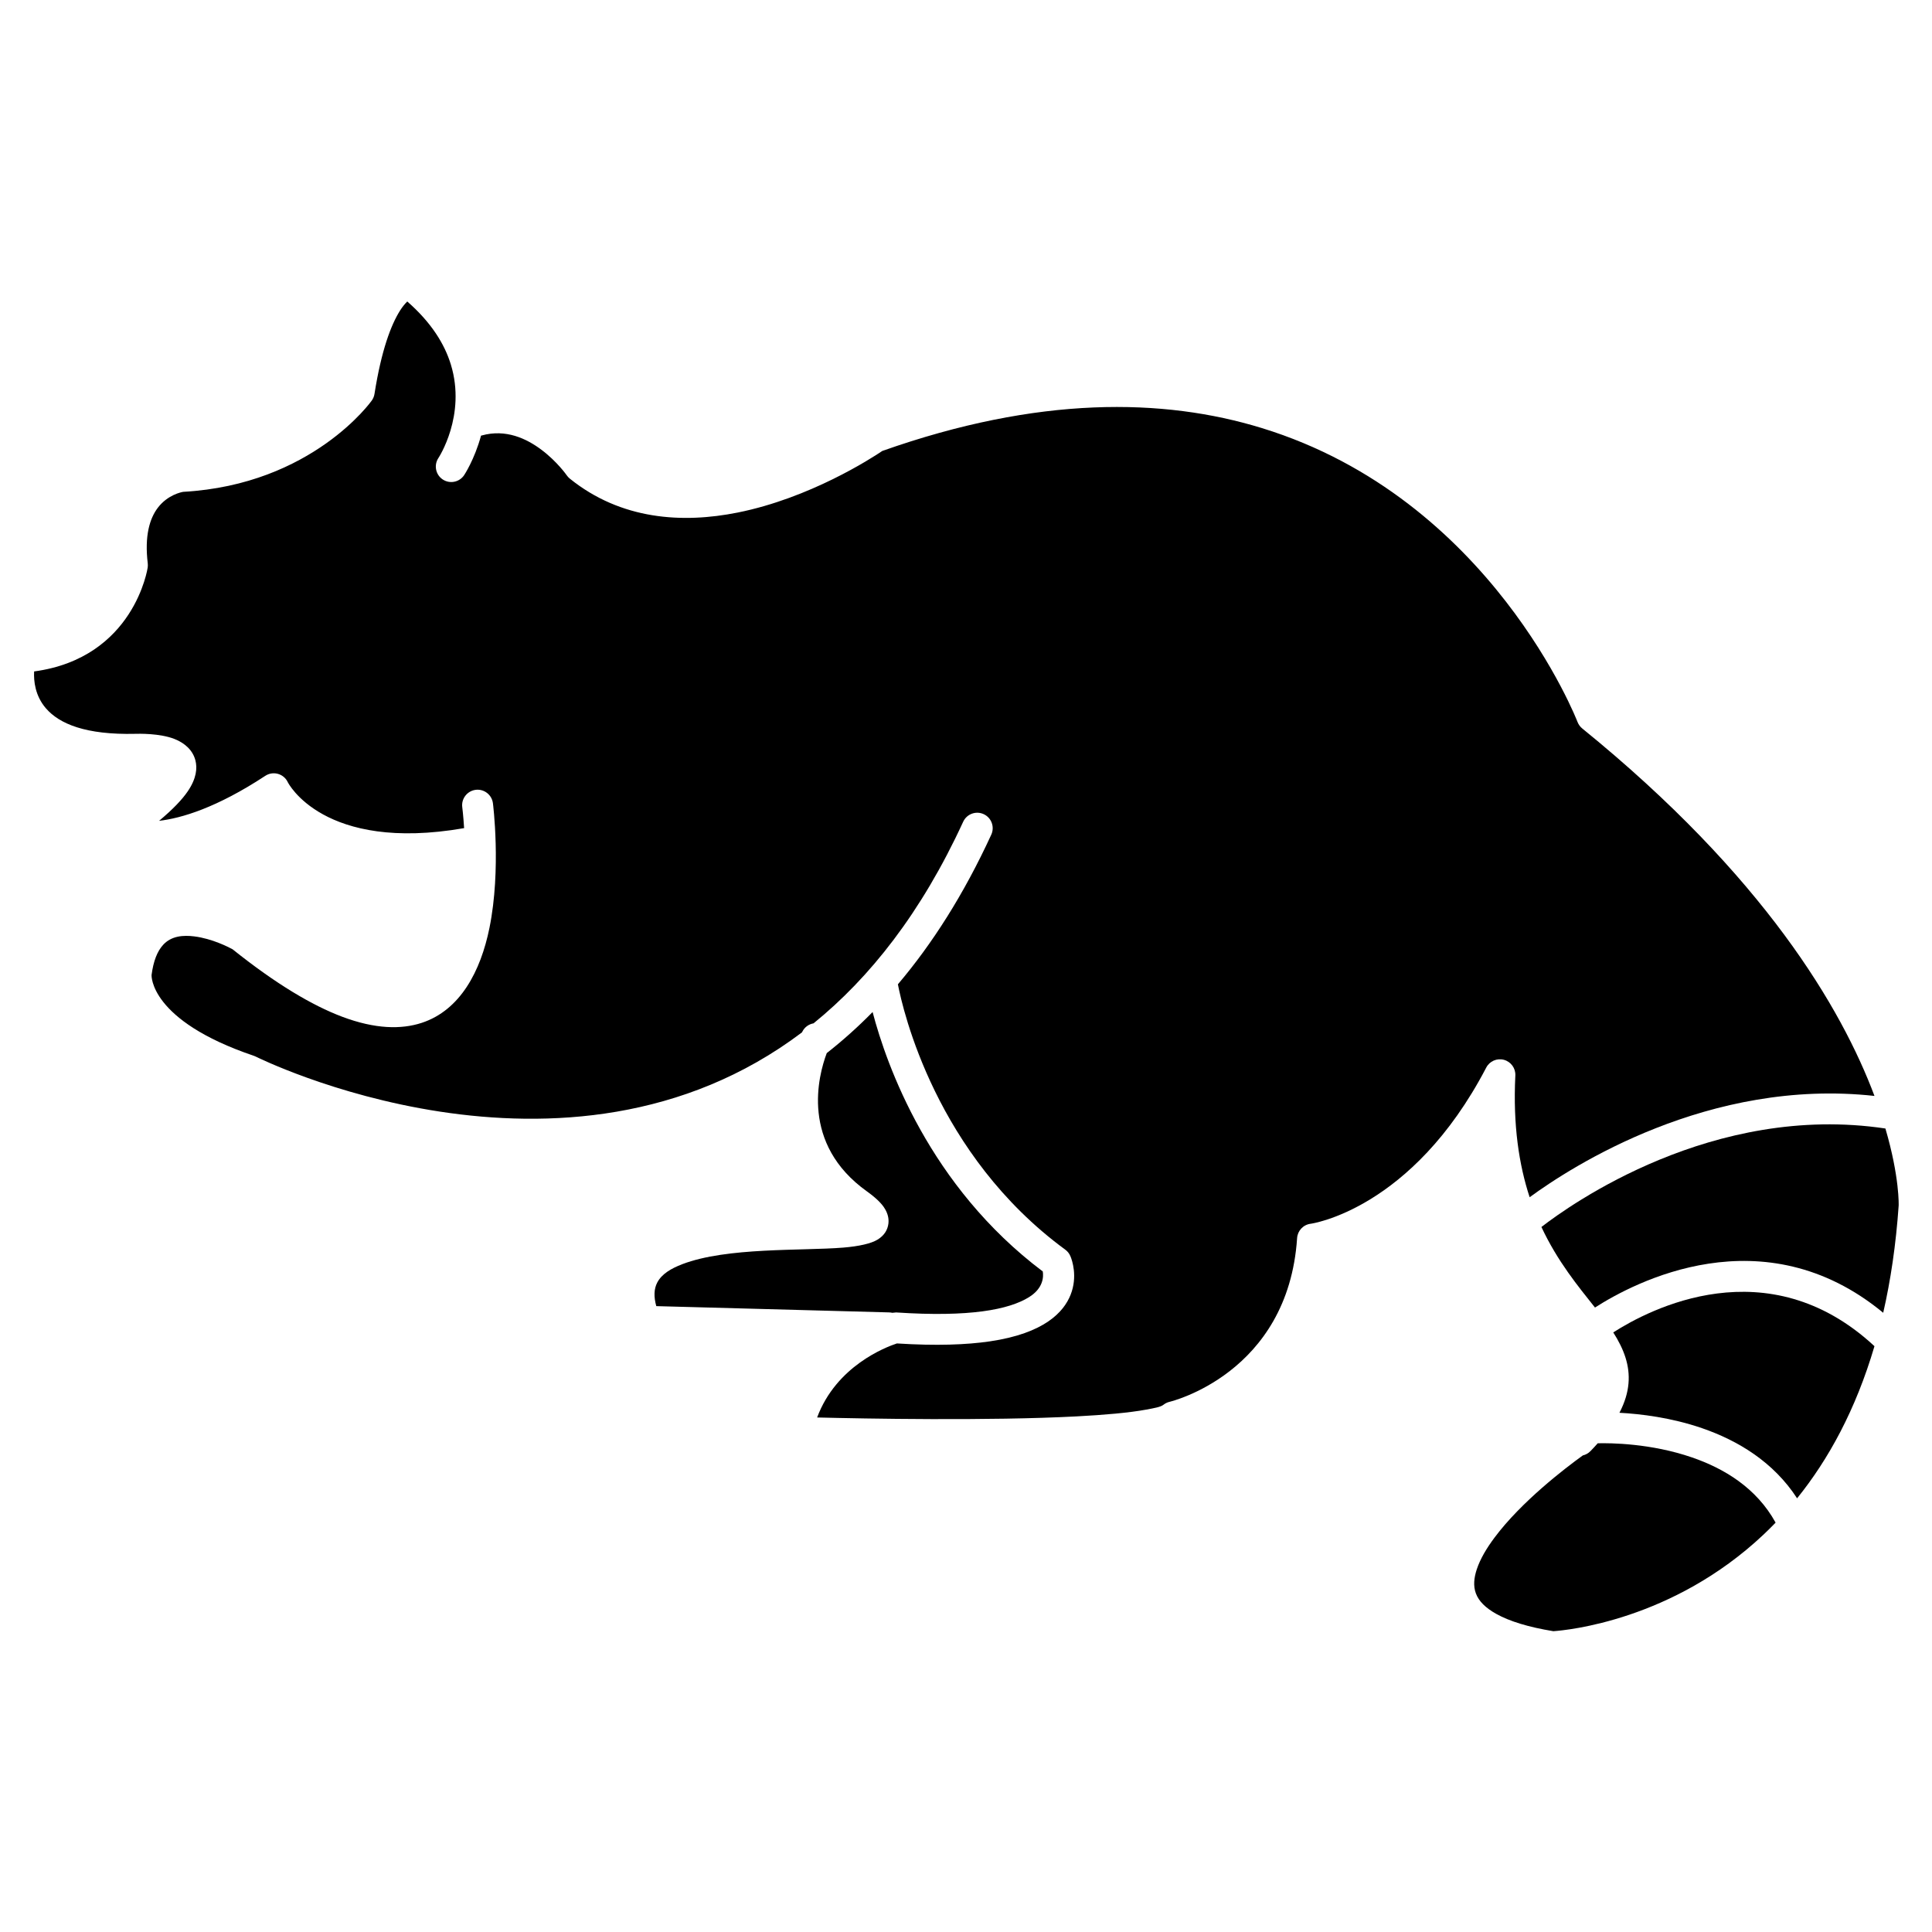
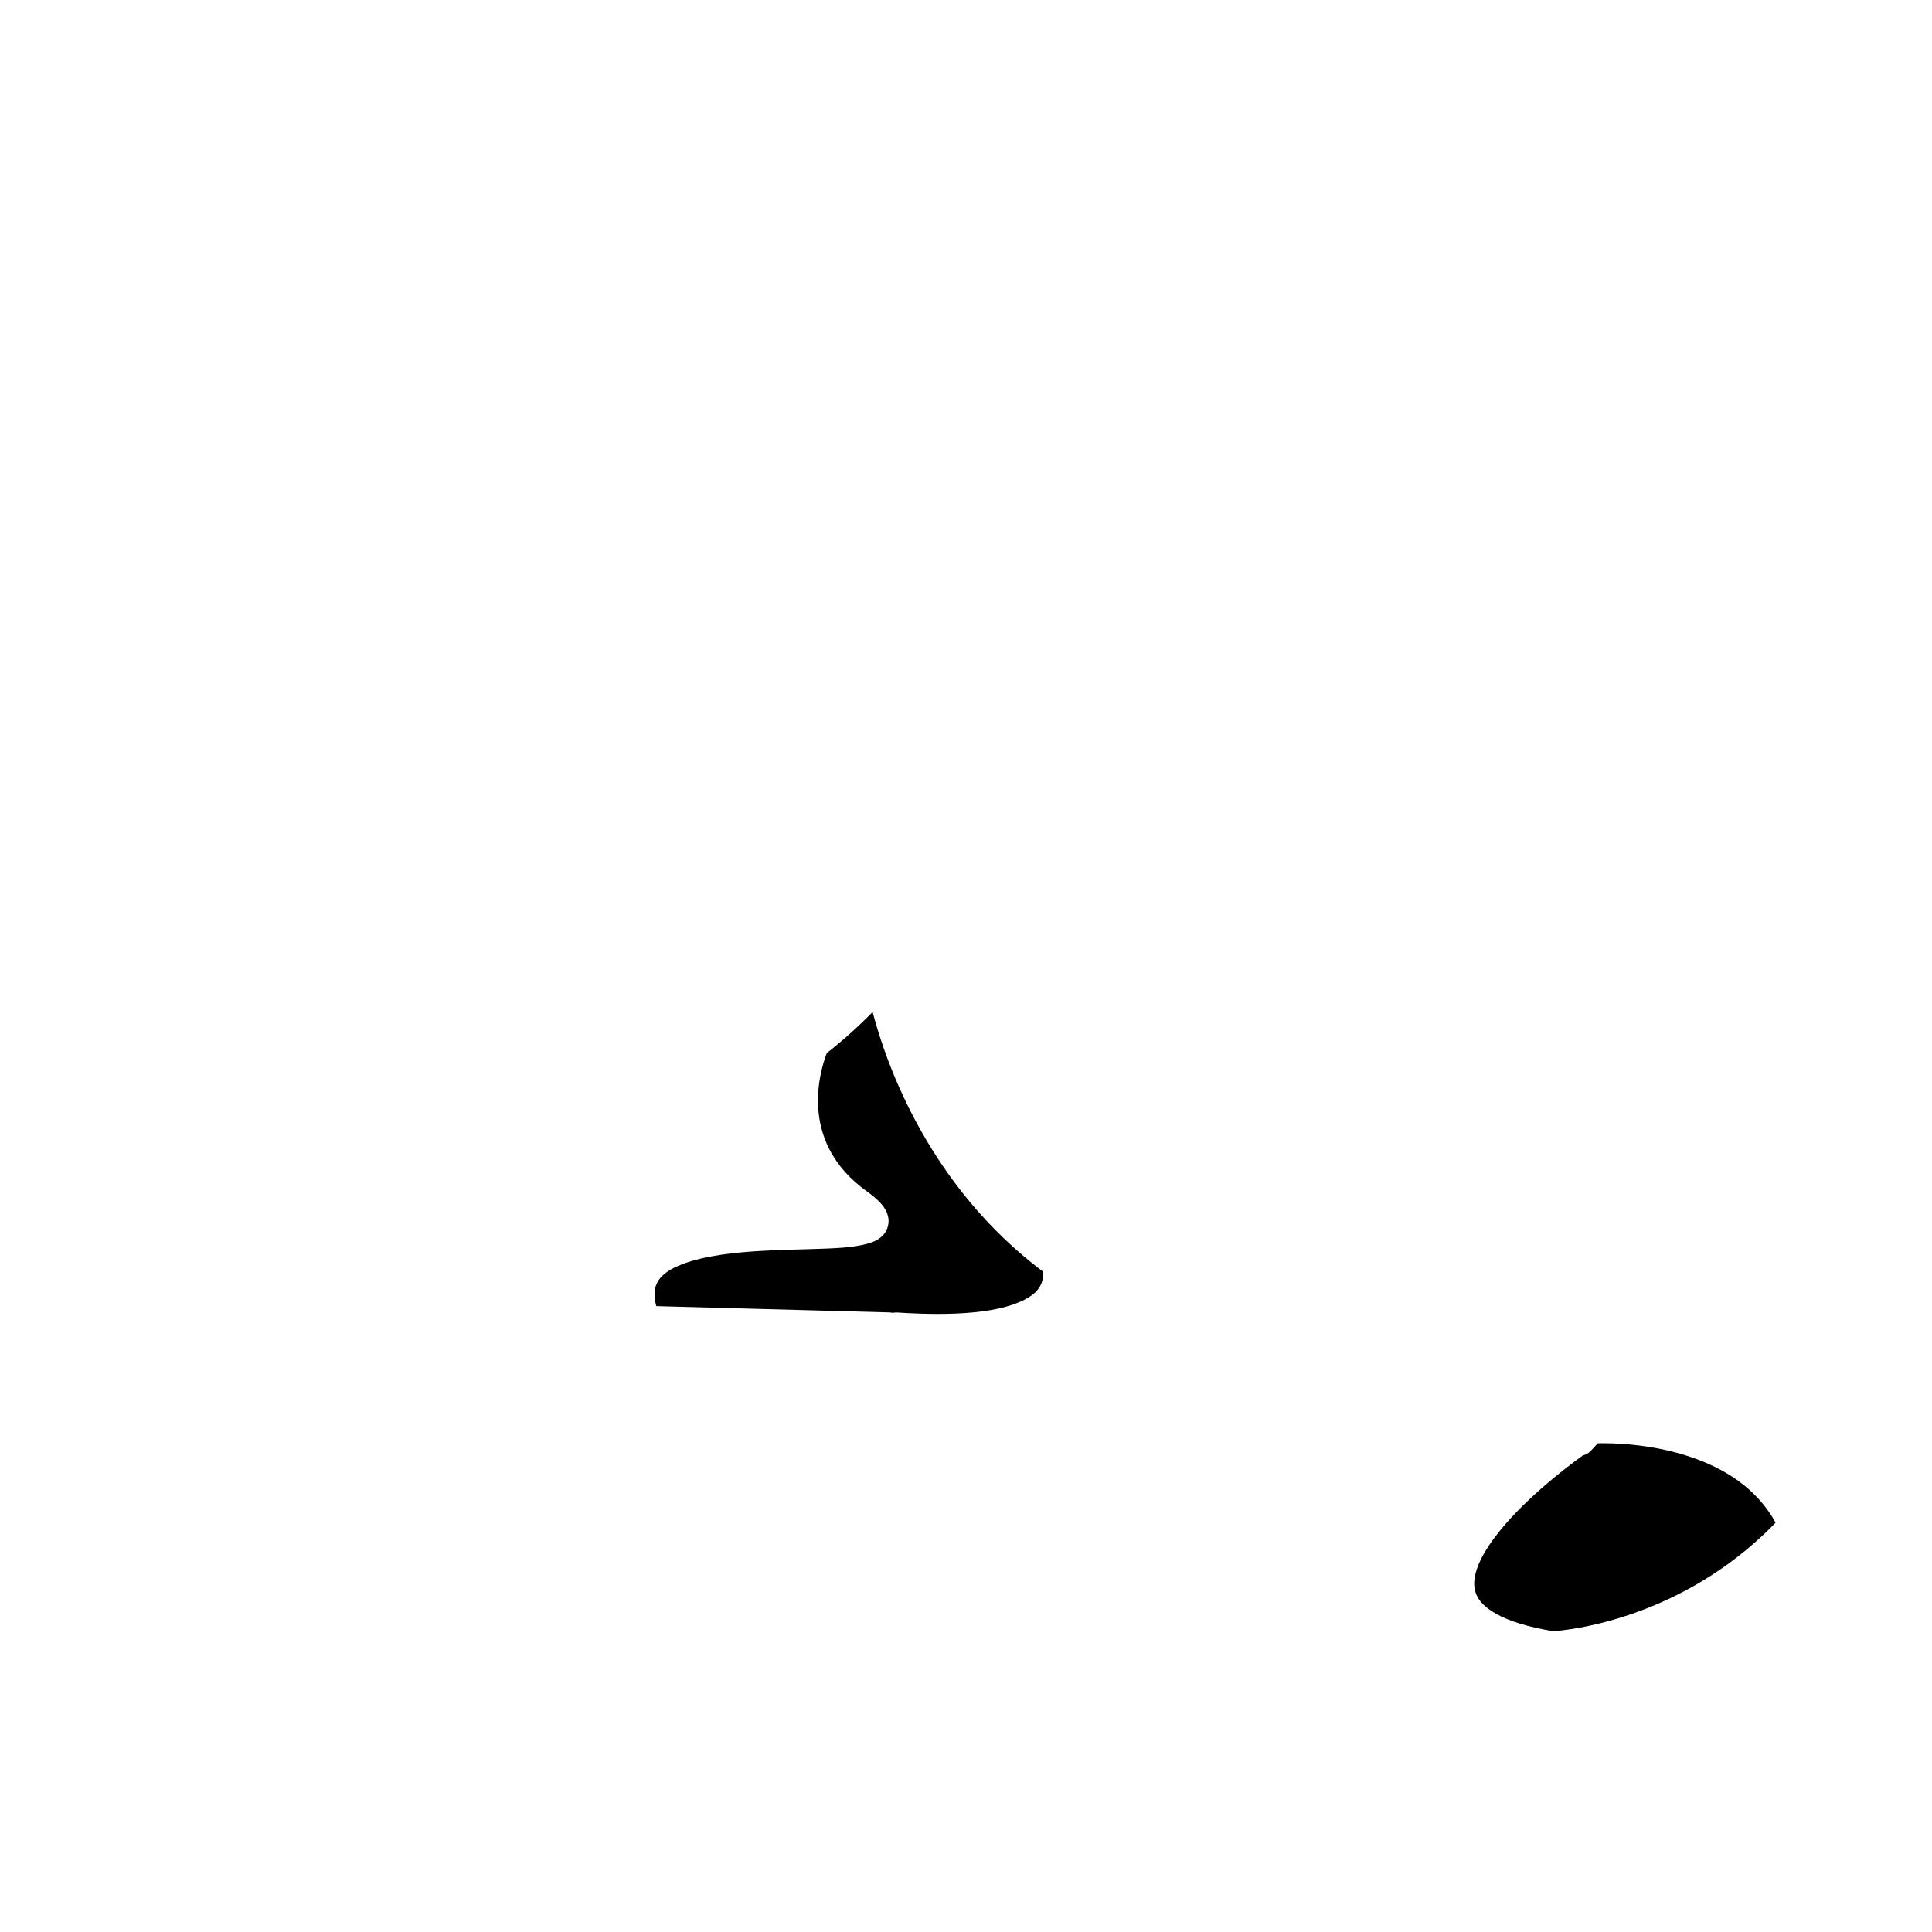
<svg xmlns="http://www.w3.org/2000/svg" clip-rule="evenodd" fill-rule="evenodd" stroke-linejoin="round" stroke-miterlimit="2" viewBox="0 0 64 64">
  <g transform="matrix(1.024 0 0 1.024 -.754 -.814)">
    <g>
      <path d="m58.177 50.052c-.622-1.13-1.674-1.755-2.703-2.109-1.334-.46-2.643-.468-3.051-.458-.073.083-.151.167-.234.252-.07.073-.156.119-.247.14-.566.408-1.987 1.491-2.86 2.662-.254.34-.461.687-.573 1.026-.089.271-.118.533-.028.776.093.251.31.468.657.662.428.239 1.032.427 1.849.561.436-.03 3.851-.348 6.797-3.123.132-.125.263-.254.393-.389z" />
    </g>
    <g>
-       <path d="m61.375 44.344c-.005-.004-.009-.009-.014-.013-3.449-3.187-7.268-1.182-8.436-.433.35.549.542 1.075.493 1.65-.025.295-.115.608-.293.95.683.037 1.673.154 2.674.499 1.15.396 2.309 1.088 3.073 2.268 1.008-1.248 1.895-2.856 2.503-4.921z" />
-     </g>
+       </g>
    <g>
-       <path d="m16.298 14.887c-.214.783-.547 1.279-.547 1.279-.153.229-.463.292-.693.139s-.292-.464-.139-.694c0 0 .909-1.371.402-3.025-.202-.659-.63-1.357-1.41-2.038-.069.068-.152.164-.235.296-.288.459-.601 1.271-.825 2.693-.012.077-.041.15-.086.213 0 0-1.914 2.721-6.101 2.956-.056.009-.501.093-.823.516-.267.352-.431.915-.325 1.798.005.045.004.09-.002.135 0 0-.426 2.922-3.674 3.361-.016.309.031.785.38 1.191.434.505 1.291.865 2.895.827h-.006c.099-.003.79-.022 1.27.166.349.137.596.375.678.691.065.248.039.583-.247 1.003-.175.257-.469.573-.928.955.725-.085 1.861-.421 3.436-1.456.122-.08.272-.103.412-.063s.256.139.317.271c0 0 1.138 2.278 5.703 1.484-.026-.417-.06-.679-.06-.679-.035-.273.158-.524.432-.56.273-.035.524.158.56.432 0 0 .274 2.13-.112 4.034-.285 1.404-.945 2.661-2.188 3.071-.663.218-1.508.206-2.58-.198-.962-.363-2.131-1.052-3.541-2.18-.128-.07-.661-.346-1.241-.418-.355-.044-.739-.019-1.008.275-.188.206-.314.523-.373.976 0 0-.081 1.465 3.309 2.612.021.007.042.016.063.026 0 0 10.001 5.008 17.669-.784.008-.016.012-.024.012-.024.074-.148.211-.242.362-.268 1.815-1.471 3.485-3.573 4.841-6.522.116-.251.413-.361.664-.245.25.115.36.412.245.663-.893 1.941-1.914 3.536-3.021 4.841.16.831 1.223 5.51 5.414 8.584.073.053.13.125.165.208 0 0 .003.006.008.019.041.1.237.635 0 1.232-.219.553-.84 1.248-2.614 1.508-.75.11-1.729.148-3.005.067-.359.118-1.961.728-2.581 2.395 1.538.038 5.53.114 8.391-.035.907-.048 1.698-.117 2.253-.219.268-.05.468-.084.558-.156.059-.047.127-.08.201-.097 0 0 3.832-.901 4.124-5.296.016-.24.201-.435.439-.464 0 0 3.273-.441 5.679-5.051.108-.209.347-.313.574-.252.227.062.38.273.368.508-.08 1.616.121 2.895.463 3.937 1.365-1 5.805-3.866 11.155-3.277-1.063-2.832-3.567-7.109-9.454-11.888-.068-.056-.12-.127-.152-.209 0 0-2.779-7.225-10.211-9.508-3.191-.981-7.234-1.044-12.278.739-.366.247-2.346 1.525-4.677 1.993-1.79.359-3.776.239-5.434-1.097-.038-.031-.071-.067-.099-.107 0 0-.305-.441-.818-.826-.478-.359-1.149-.681-1.932-.463-.007.002-.015.004-.022.005z" />
-     </g>
+       </g>
    <g>
      <path d="m28.965 33.534c-.482.49-.977.932-1.483 1.328-.275.73-.861 2.932 1.302 4.476.279.2.453.373.547.512.136.199.163.38.145.53-.025.197-.128.381-.353.518-.201.123-.592.215-1.111.257-1.346.109-3.76-.017-5.204.536-.366.141-.665.317-.81.595-.107.205-.116.455-.031.762l7.533.203c.035.001.069.005.102.013l.123-.012c2.385.159 3.646-.091 4.294-.491.472-.291.478-.664.451-.835-3.672-2.763-5.053-6.671-5.505-8.392z" />
    </g>
    <g>
-       <path d="m61.729 37.302c-5.582-.836-10.2 2.467-11.128 3.186.523 1.118 1.191 1.922 1.733 2.606 1.26-.81 5.442-3.034 9.324.169.24-1.048.412-2.201.5-3.469 0 0 .034-.916-.429-2.492z" />
-     </g>
+       </g>
  </g>
</svg>